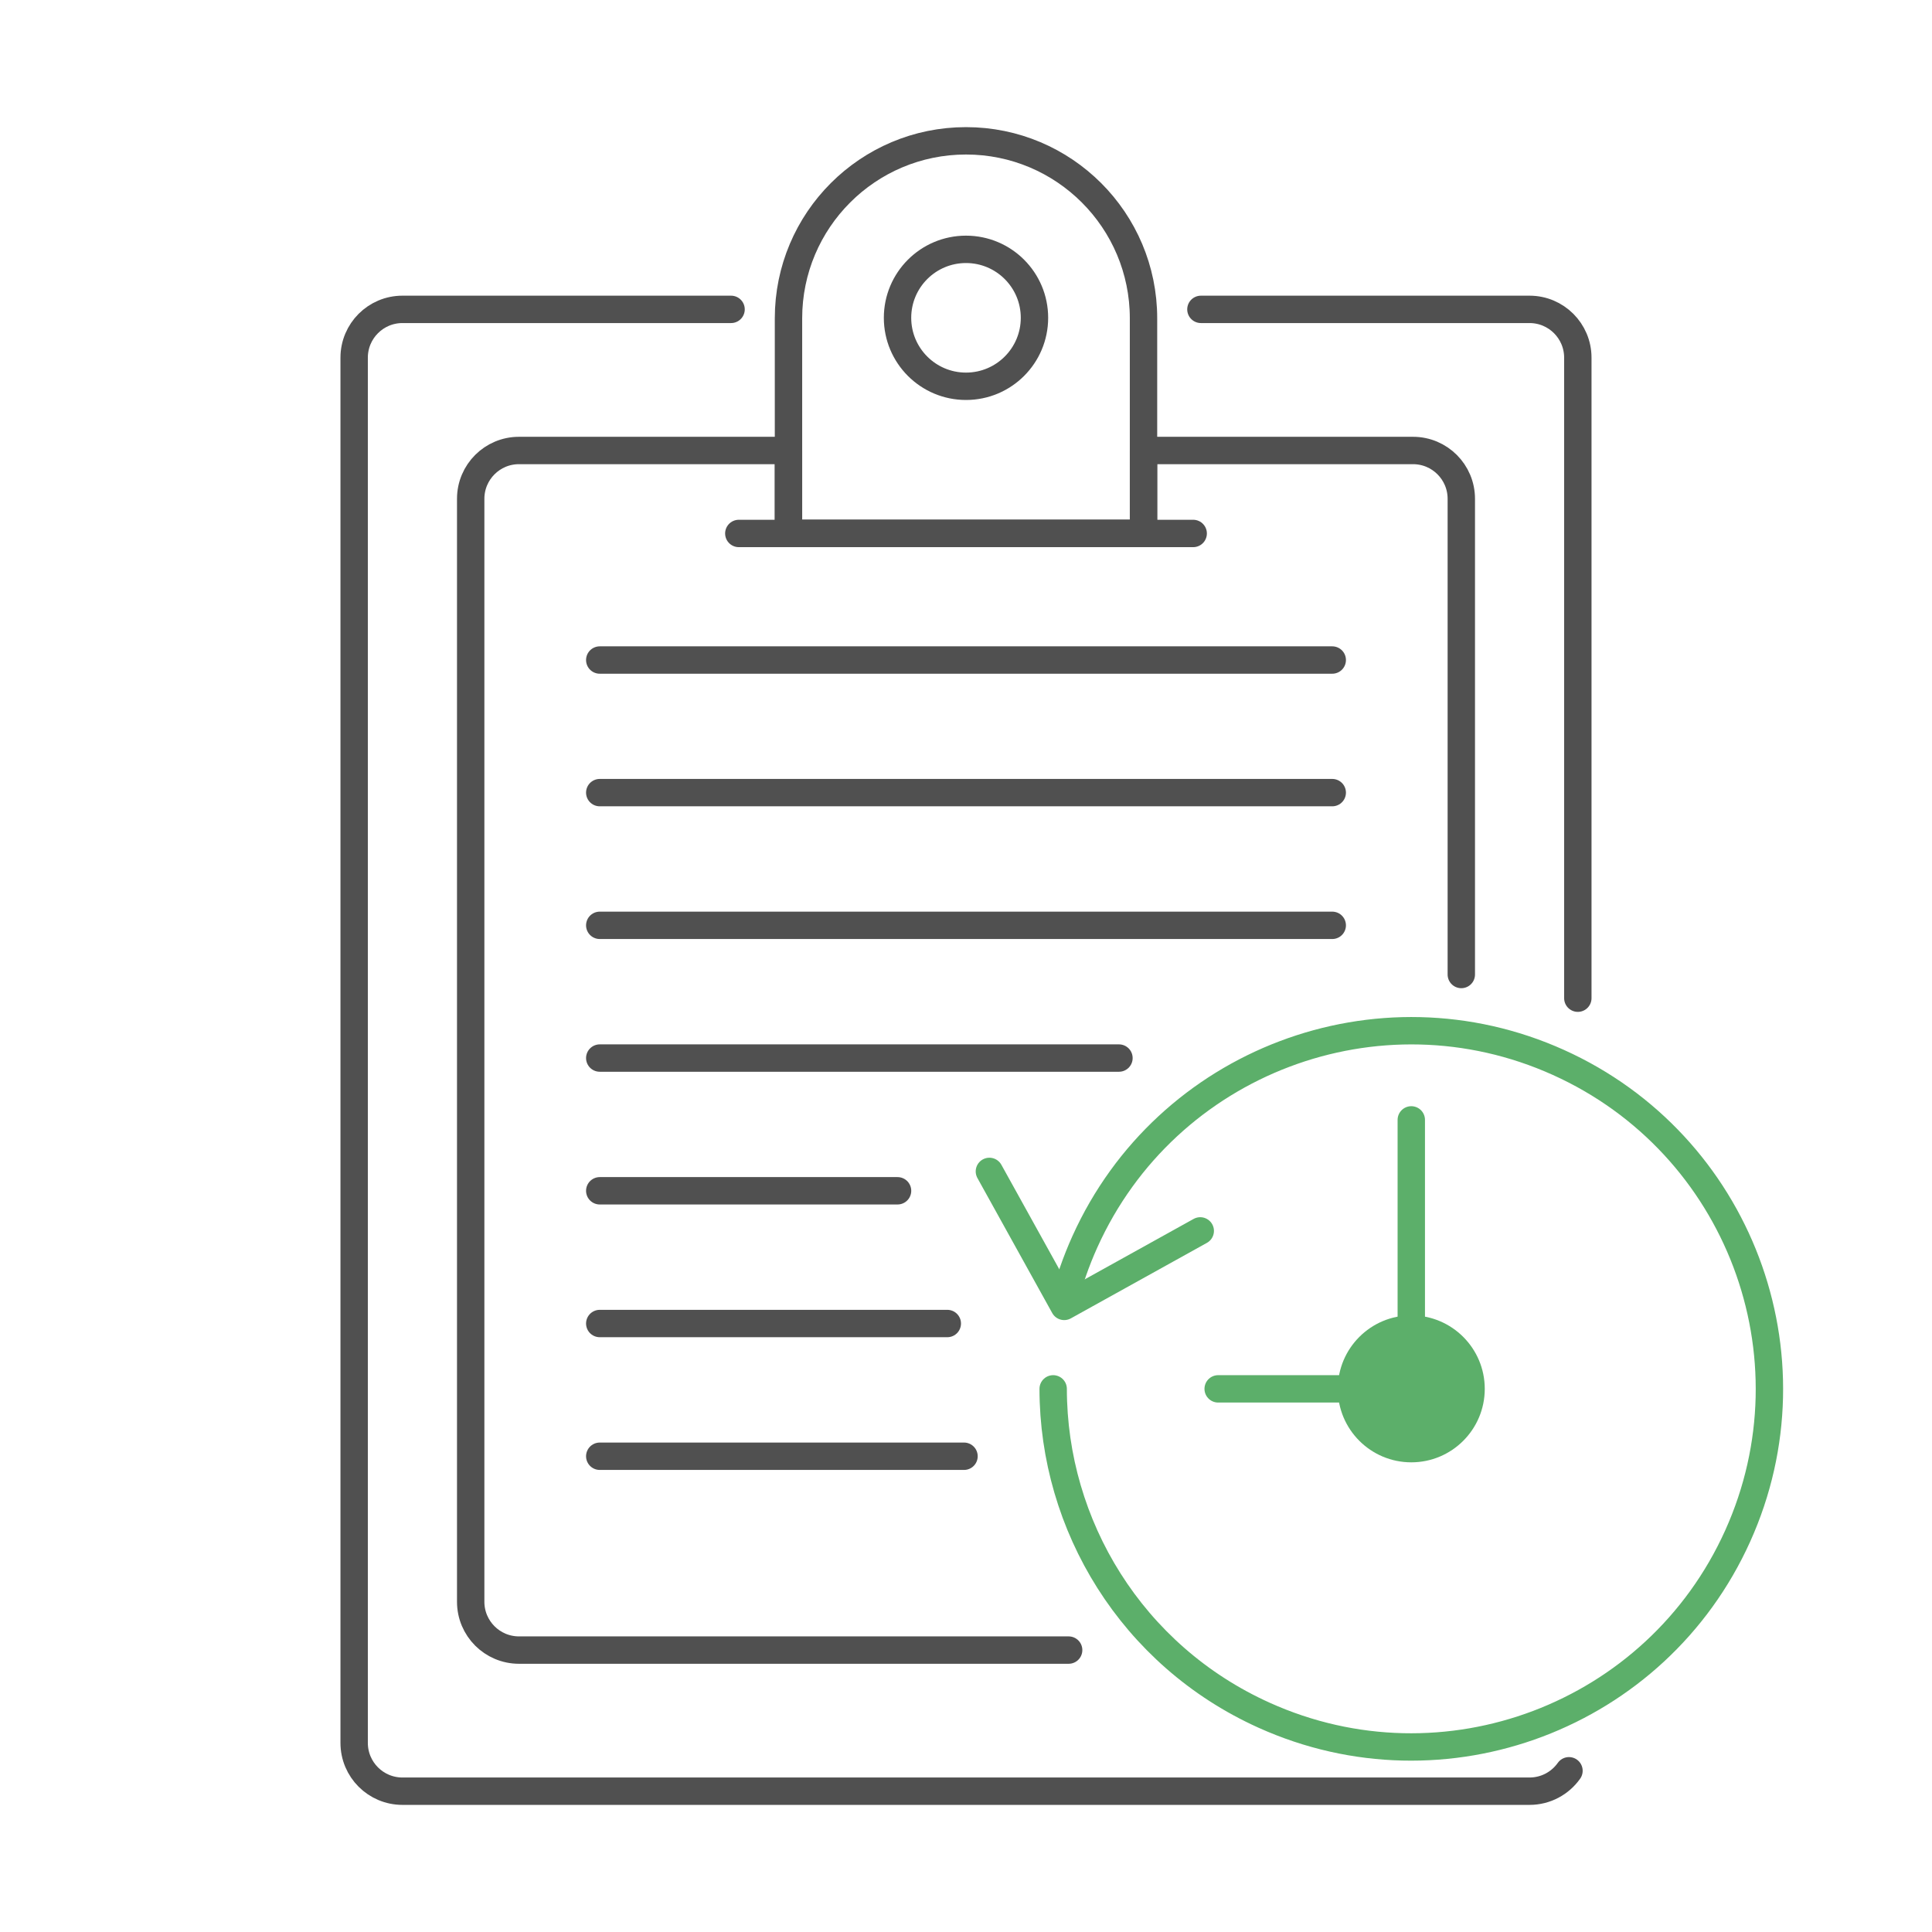
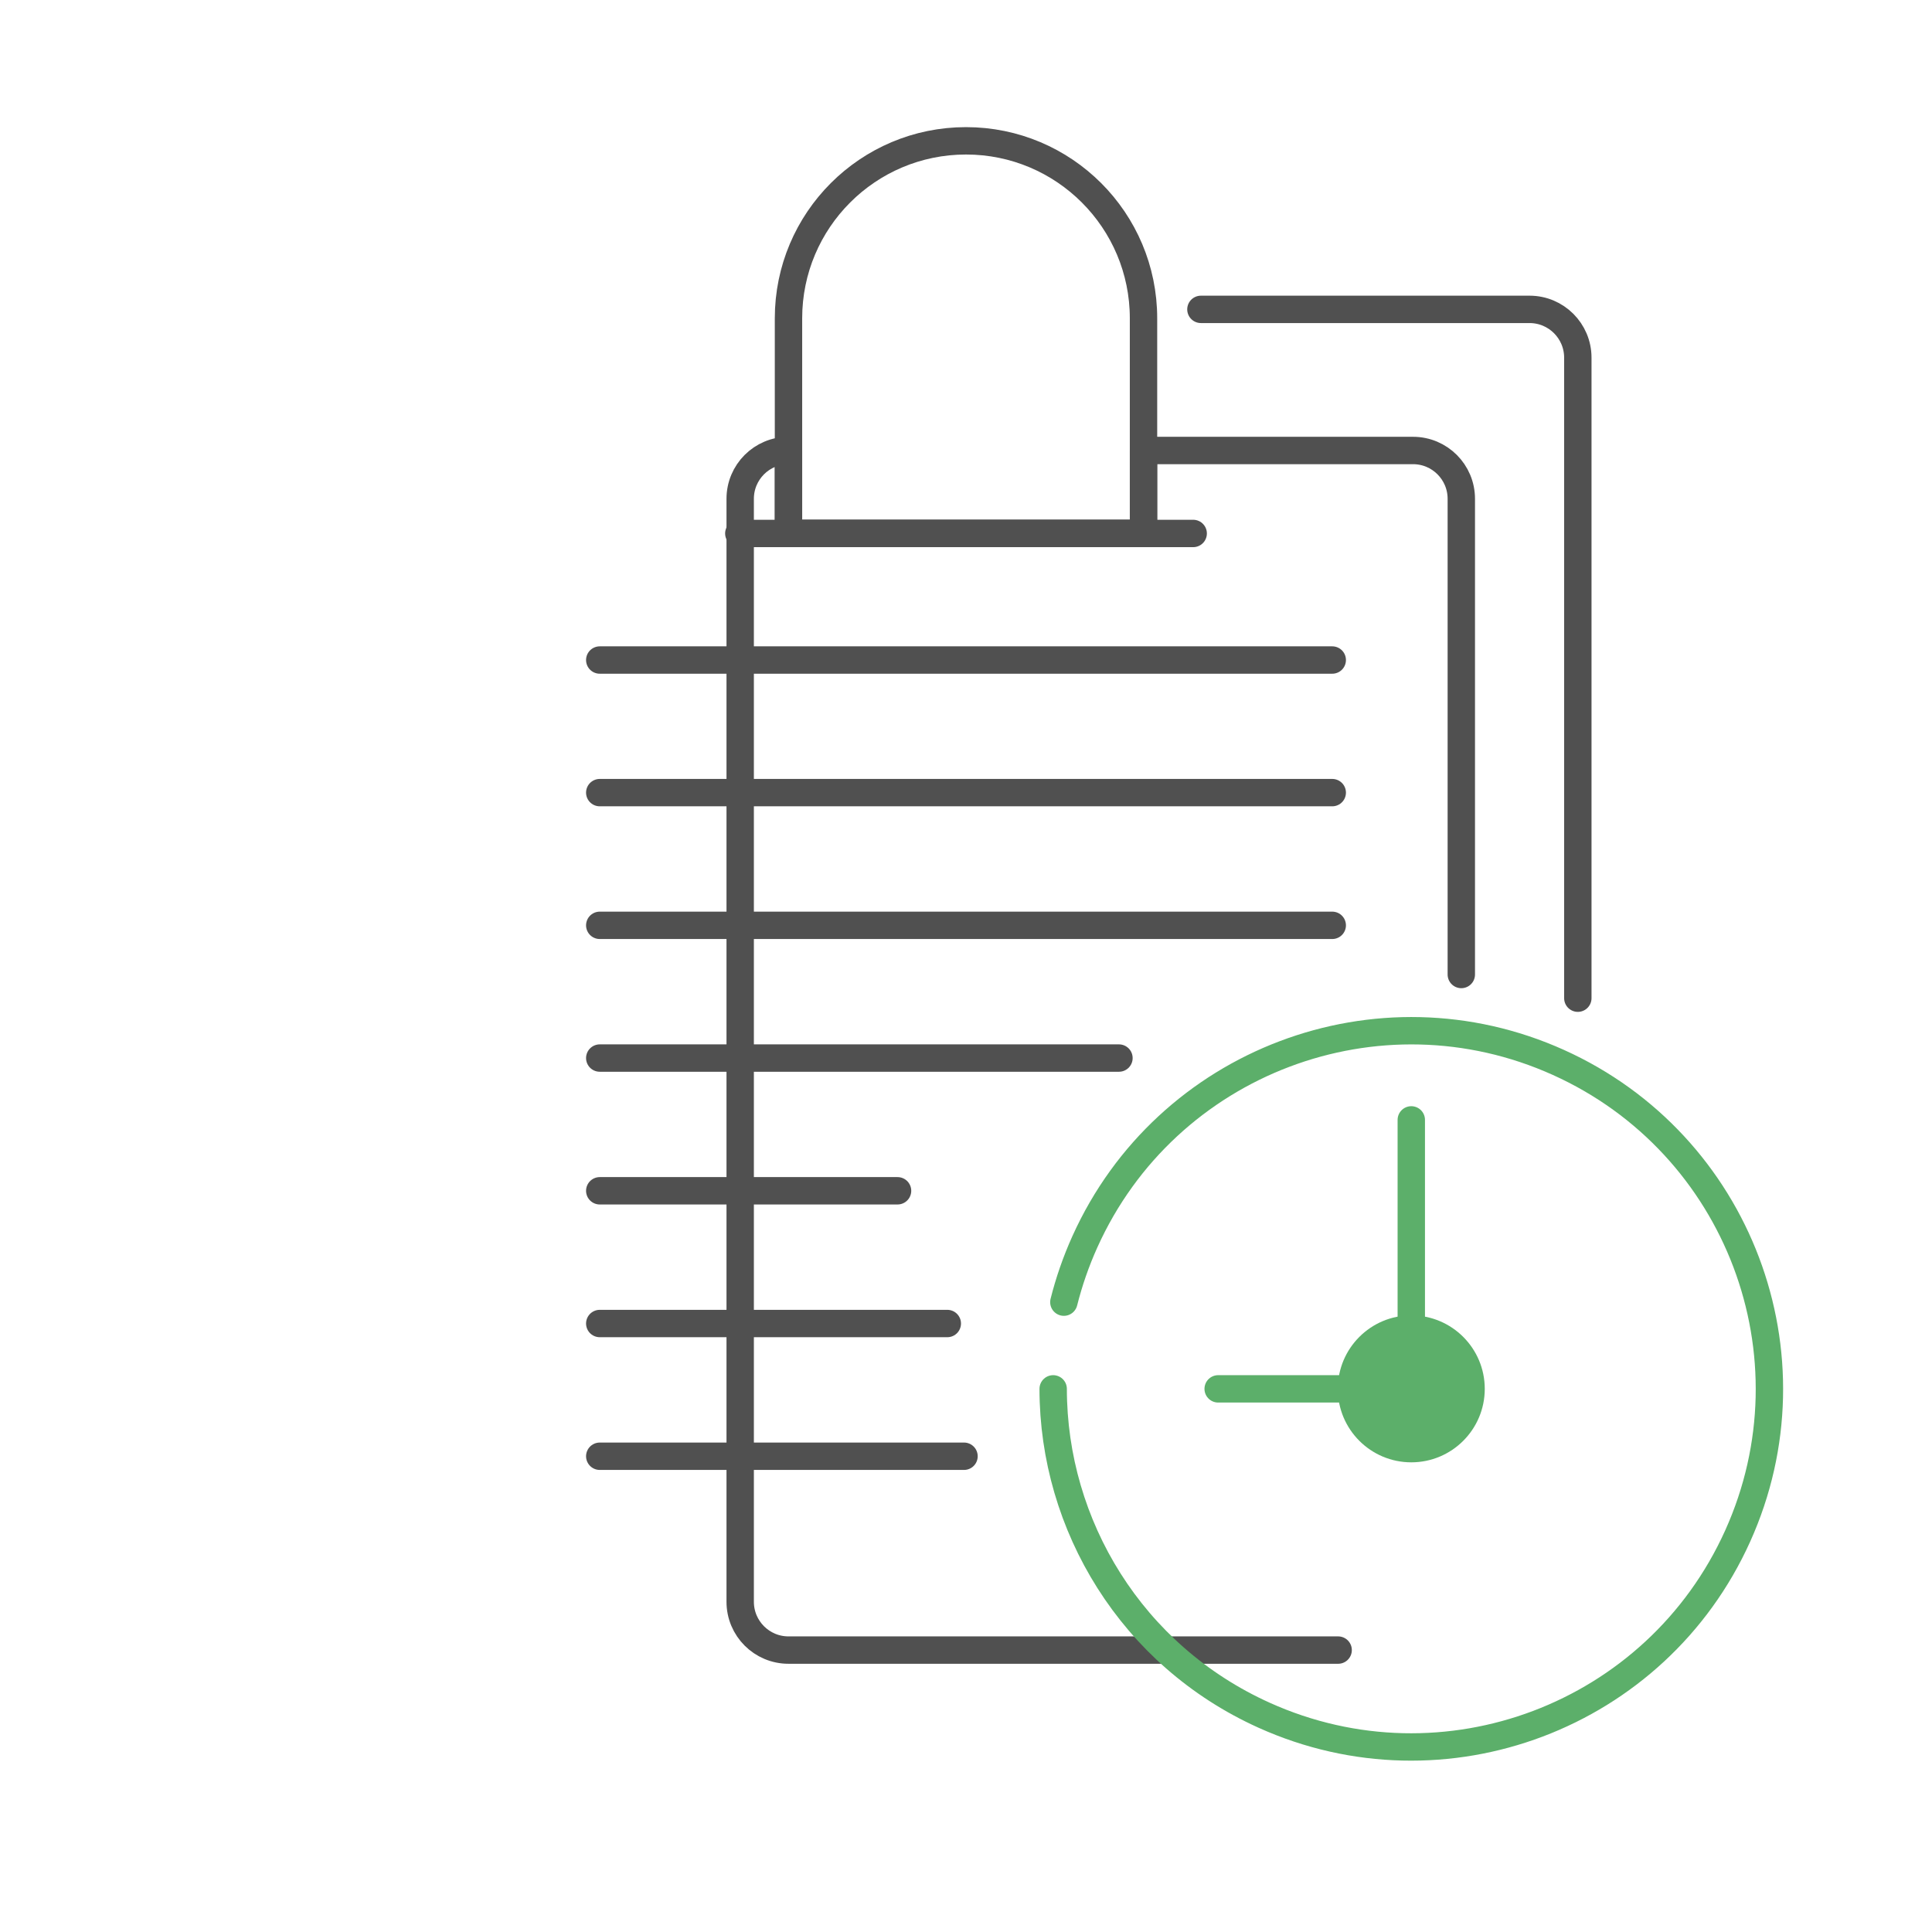
<svg xmlns="http://www.w3.org/2000/svg" version="1.1" baseProfile="basic" id="Design_00000072971592666115555000000017238903198265485238_" x="0px" y="0px" viewBox="0 0 1000 1000" xml:space="preserve">
  <g>
    <g>
      <line fill="none" stroke="#505050" stroke-width="14.173" stroke-linecap="round" stroke-linejoin="round" stroke-miterlimit="10" x1="382.41" y1="276.12" x2="617.59" y2="276.12" />
-       <path fill="none" stroke="#505050" stroke-width="14.173" stroke-linecap="round" stroke-linejoin="round" stroke-miterlimit="10" d="    M812.1,916.55c-4.53,6.39-11.98,10.57-20.41,10.57H208.31c-13.81,0-25-11.19-25-25V185.13c0-13.81,11.19-25,25-25h170.09" />
      <path fill="none" stroke="#505050" stroke-width="14.173" stroke-linecap="round" stroke-linejoin="round" stroke-miterlimit="10" d="    M621.59,160.13h170.09c13.81,0,25,11.19,25,25v331.53" />
      <g>
        <line fill-rule="evenodd" clip-rule="evenodd" fill="none" stroke="#505050" stroke-width="14.173" stroke-linecap="round" stroke-linejoin="round" stroke-miterlimit="10" x1="310.43" y1="341.63" x2="689.57" y2="341.63" />
        <line fill-rule="evenodd" clip-rule="evenodd" fill="none" stroke="#505050" stroke-width="14.173" stroke-linecap="round" stroke-linejoin="round" stroke-miterlimit="10" x1="310.43" y1="410.26" x2="689.57" y2="410.26" />
        <line fill-rule="evenodd" clip-rule="evenodd" fill="none" stroke="#505050" stroke-width="14.173" stroke-linecap="round" stroke-linejoin="round" stroke-miterlimit="10" x1="310.43" y1="478.95" x2="689.57" y2="478.95" />
        <line fill-rule="evenodd" clip-rule="evenodd" fill="none" stroke="#505050" stroke-width="14.173" stroke-linecap="round" stroke-linejoin="round" stroke-miterlimit="10" x1="310.43" y1="547.65" x2="579.17" y2="547.65" />
        <line fill-rule="evenodd" clip-rule="evenodd" fill="none" stroke="#505050" stroke-width="14.173" stroke-linecap="round" stroke-linejoin="round" stroke-miterlimit="10" x1="310.43" y1="616.35" x2="464.57" y2="616.35" />
        <line fill-rule="evenodd" clip-rule="evenodd" fill="none" stroke="#505050" stroke-width="14.173" stroke-linecap="round" stroke-linejoin="round" stroke-miterlimit="10" x1="310.43" y1="685.05" x2="490.32" y2="685.05" />
        <line fill-rule="evenodd" clip-rule="evenodd" fill="none" stroke="#505050" stroke-width="14.173" stroke-linecap="round" stroke-linejoin="round" stroke-miterlimit="10" x1="310.43" y1="753.75" x2="498.97" y2="753.75" />
      </g>
-       <path fill="none" stroke="#505050" stroke-width="14.173" stroke-linecap="round" stroke-linejoin="round" stroke-miterlimit="10" d="    M756.37,504.4V258.17c0-13.81-11.19-25-25-25H591.88v32.94v10.01H408.12v-10.01v-32.94H268.63c-13.81,0-25,11.19-25,25v570.91    c0,13.81,11.19,25,25,25h284.5" />
+       <path fill="none" stroke="#505050" stroke-width="14.173" stroke-linecap="round" stroke-linejoin="round" stroke-miterlimit="10" d="    M756.37,504.4V258.17c0-13.81-11.19-25-25-25H591.88v32.94v10.01H408.12v-10.01v-32.94c-13.81,0-25,11.19-25,25v570.91    c0,13.81,11.19,25,25,25h284.5" />
      <path fill="none" stroke="#505050" stroke-width="14.173" stroke-linecap="round" stroke-linejoin="round" stroke-miterlimit="10" d="    M591.88,276.12H408.12V164.77c0-50.75,41.14-91.88,91.88-91.88h0c50.75,0,91.88,41.14,91.88,91.88V276.12z" />
-       <circle fill="none" stroke="#505050" stroke-width="14.173" stroke-linecap="round" stroke-linejoin="round" stroke-miterlimit="10" cx="500" cy="164.5" r="35.44" />
    </g>
    <g>
      <path fill="none" stroke="#5CAF6A" stroke-width="14.173" stroke-linecap="round" stroke-linejoin="round" stroke-miterlimit="10" d="    M545.12,718.87c0.04,70.6,40.64,138.02,109.18,168.93c93.3,42.08,203.04,0.55,245.12-92.75c42.08-93.3,0.55-203.04-92.75-245.12    s-203.04-0.55-245.12,92.75c-4.63,10.27-8.25,20.75-10.9,31.31" />
-       <polyline fill="none" stroke="#5CAF6A" stroke-width="14.173" stroke-linecap="round" stroke-linejoin="round" stroke-miterlimit="10" points="    512.11,606.32 550.83,676.19 621.25,637.11   " />
      <circle fill="#5CAF6A" cx="730.48" cy="718.87" r="38.03" />
      <polyline fill="none" stroke="#5CAF6A" stroke-width="14.173" stroke-linecap="round" stroke-linejoin="round" stroke-miterlimit="10" points="    730.48,579.65 730.48,718.87 630.52,718.87   " />
    </g>
  </g>
</svg>